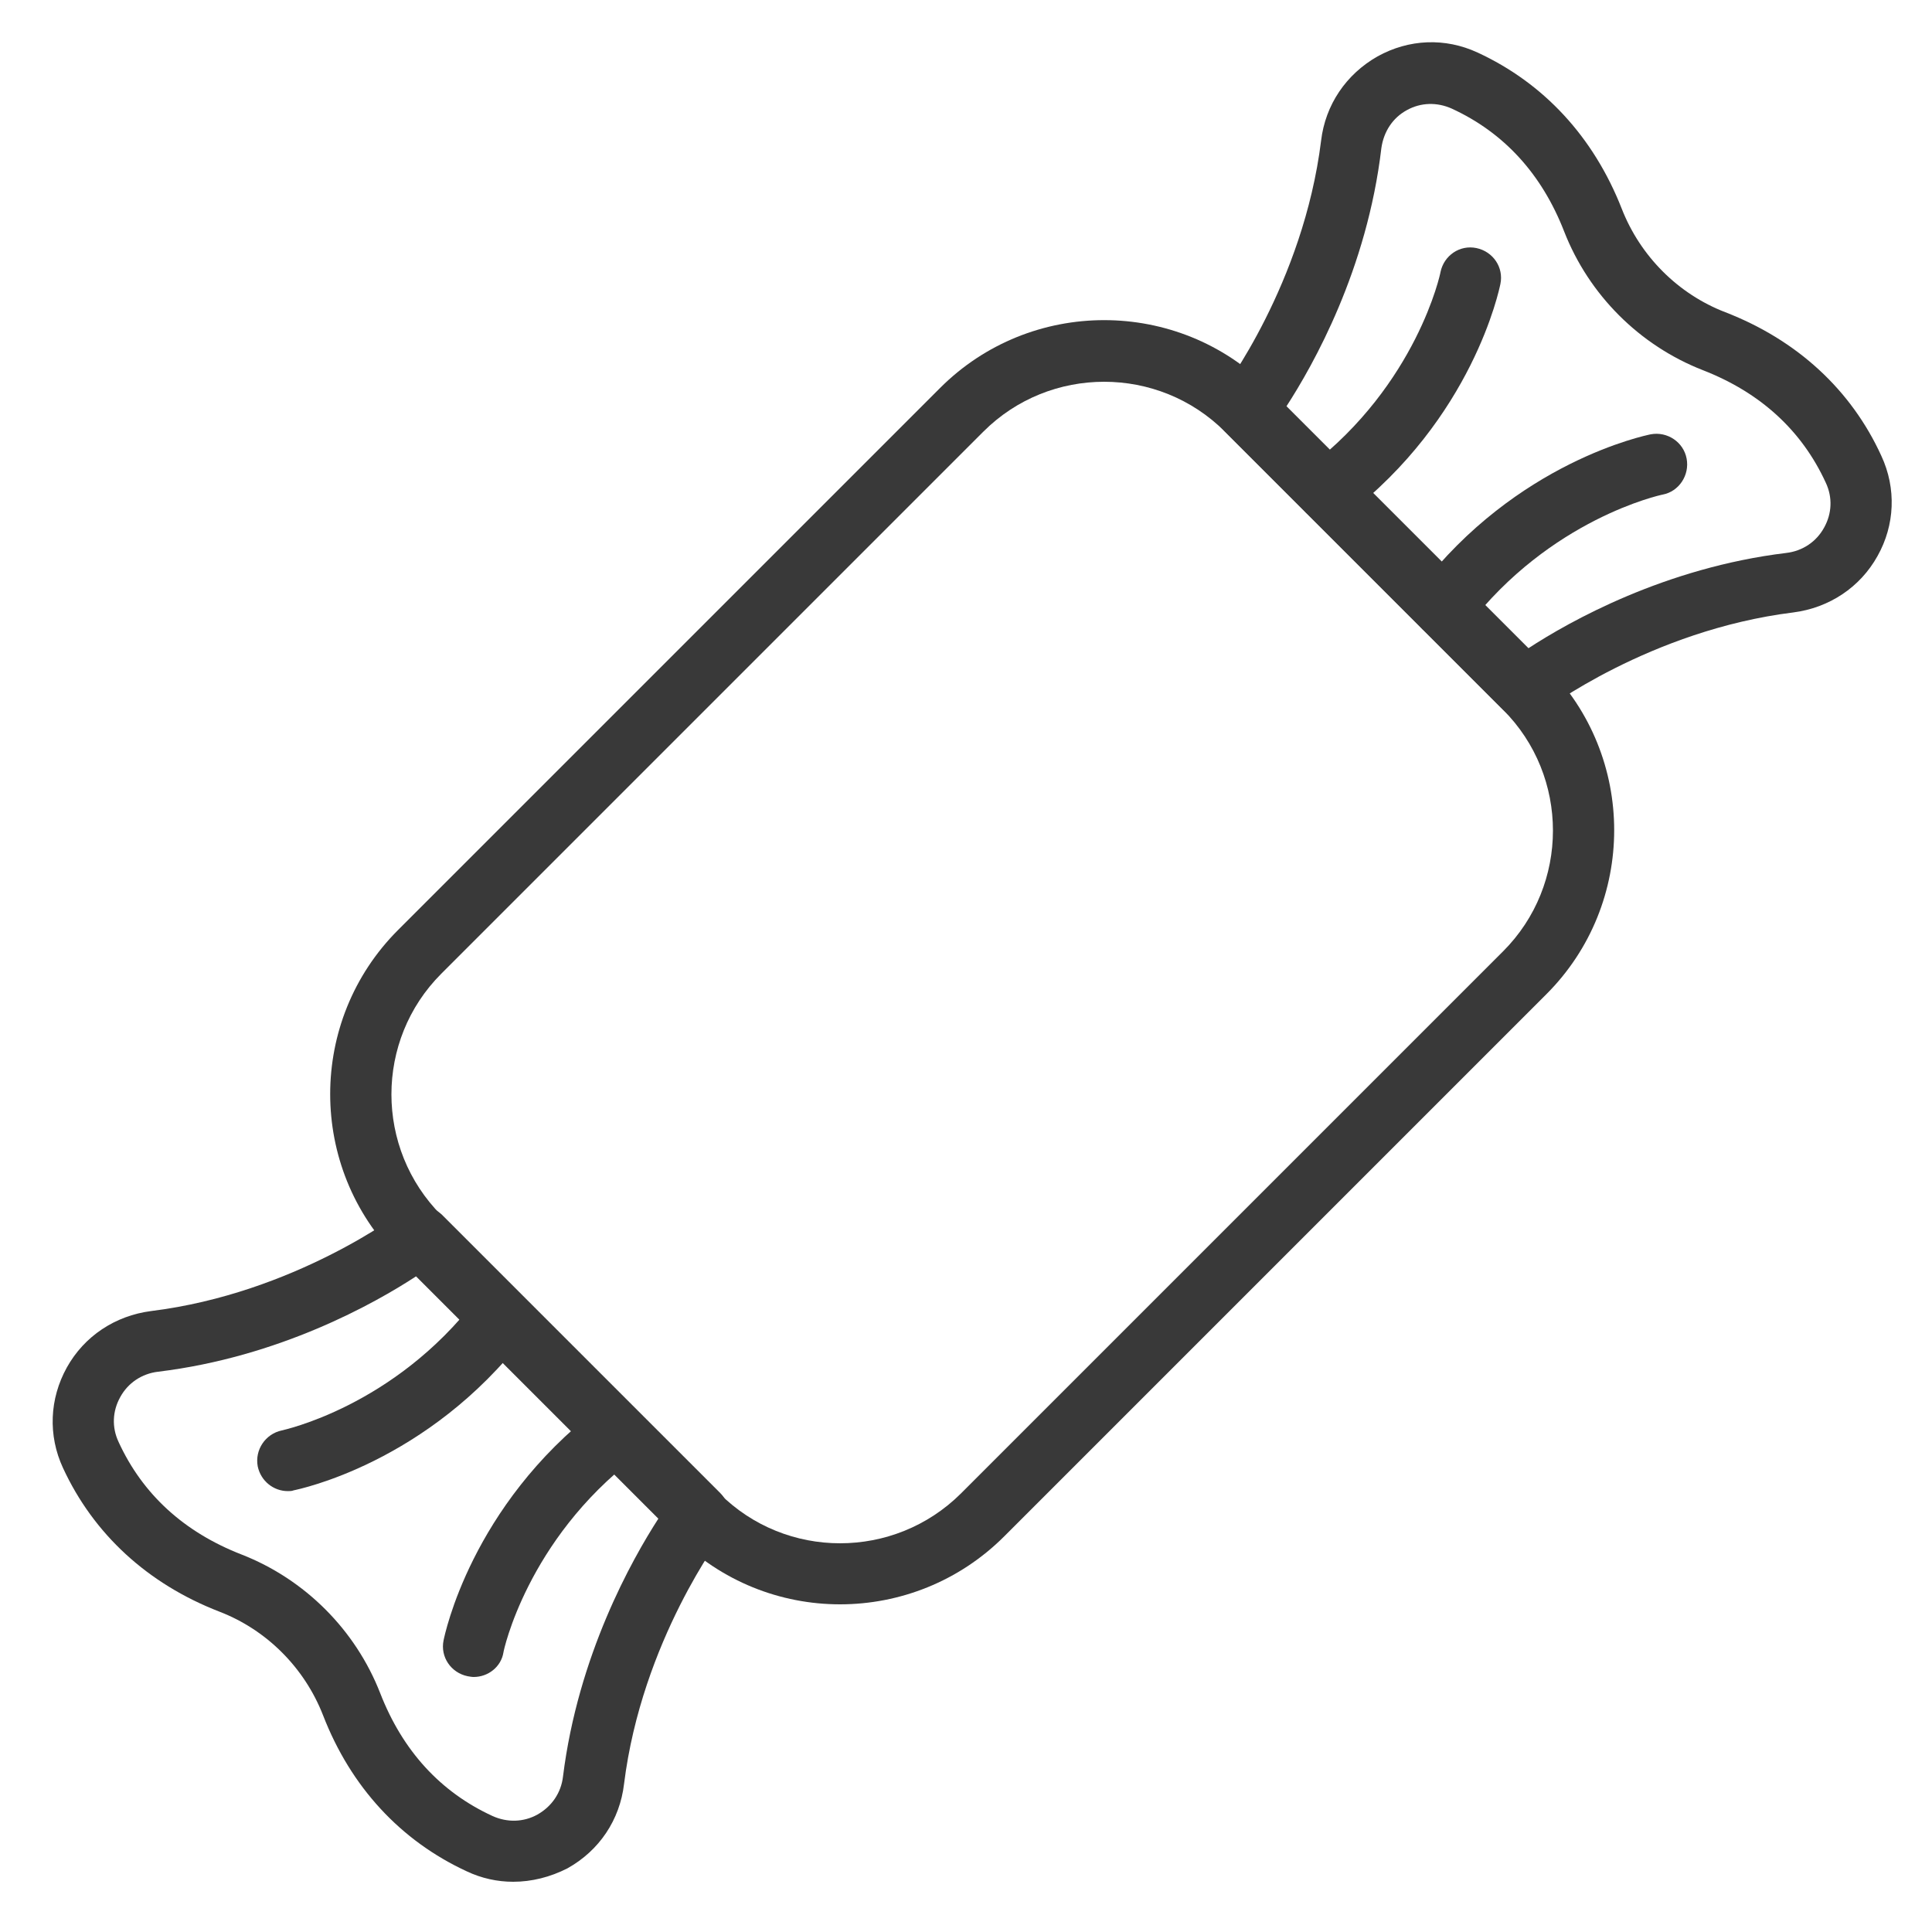
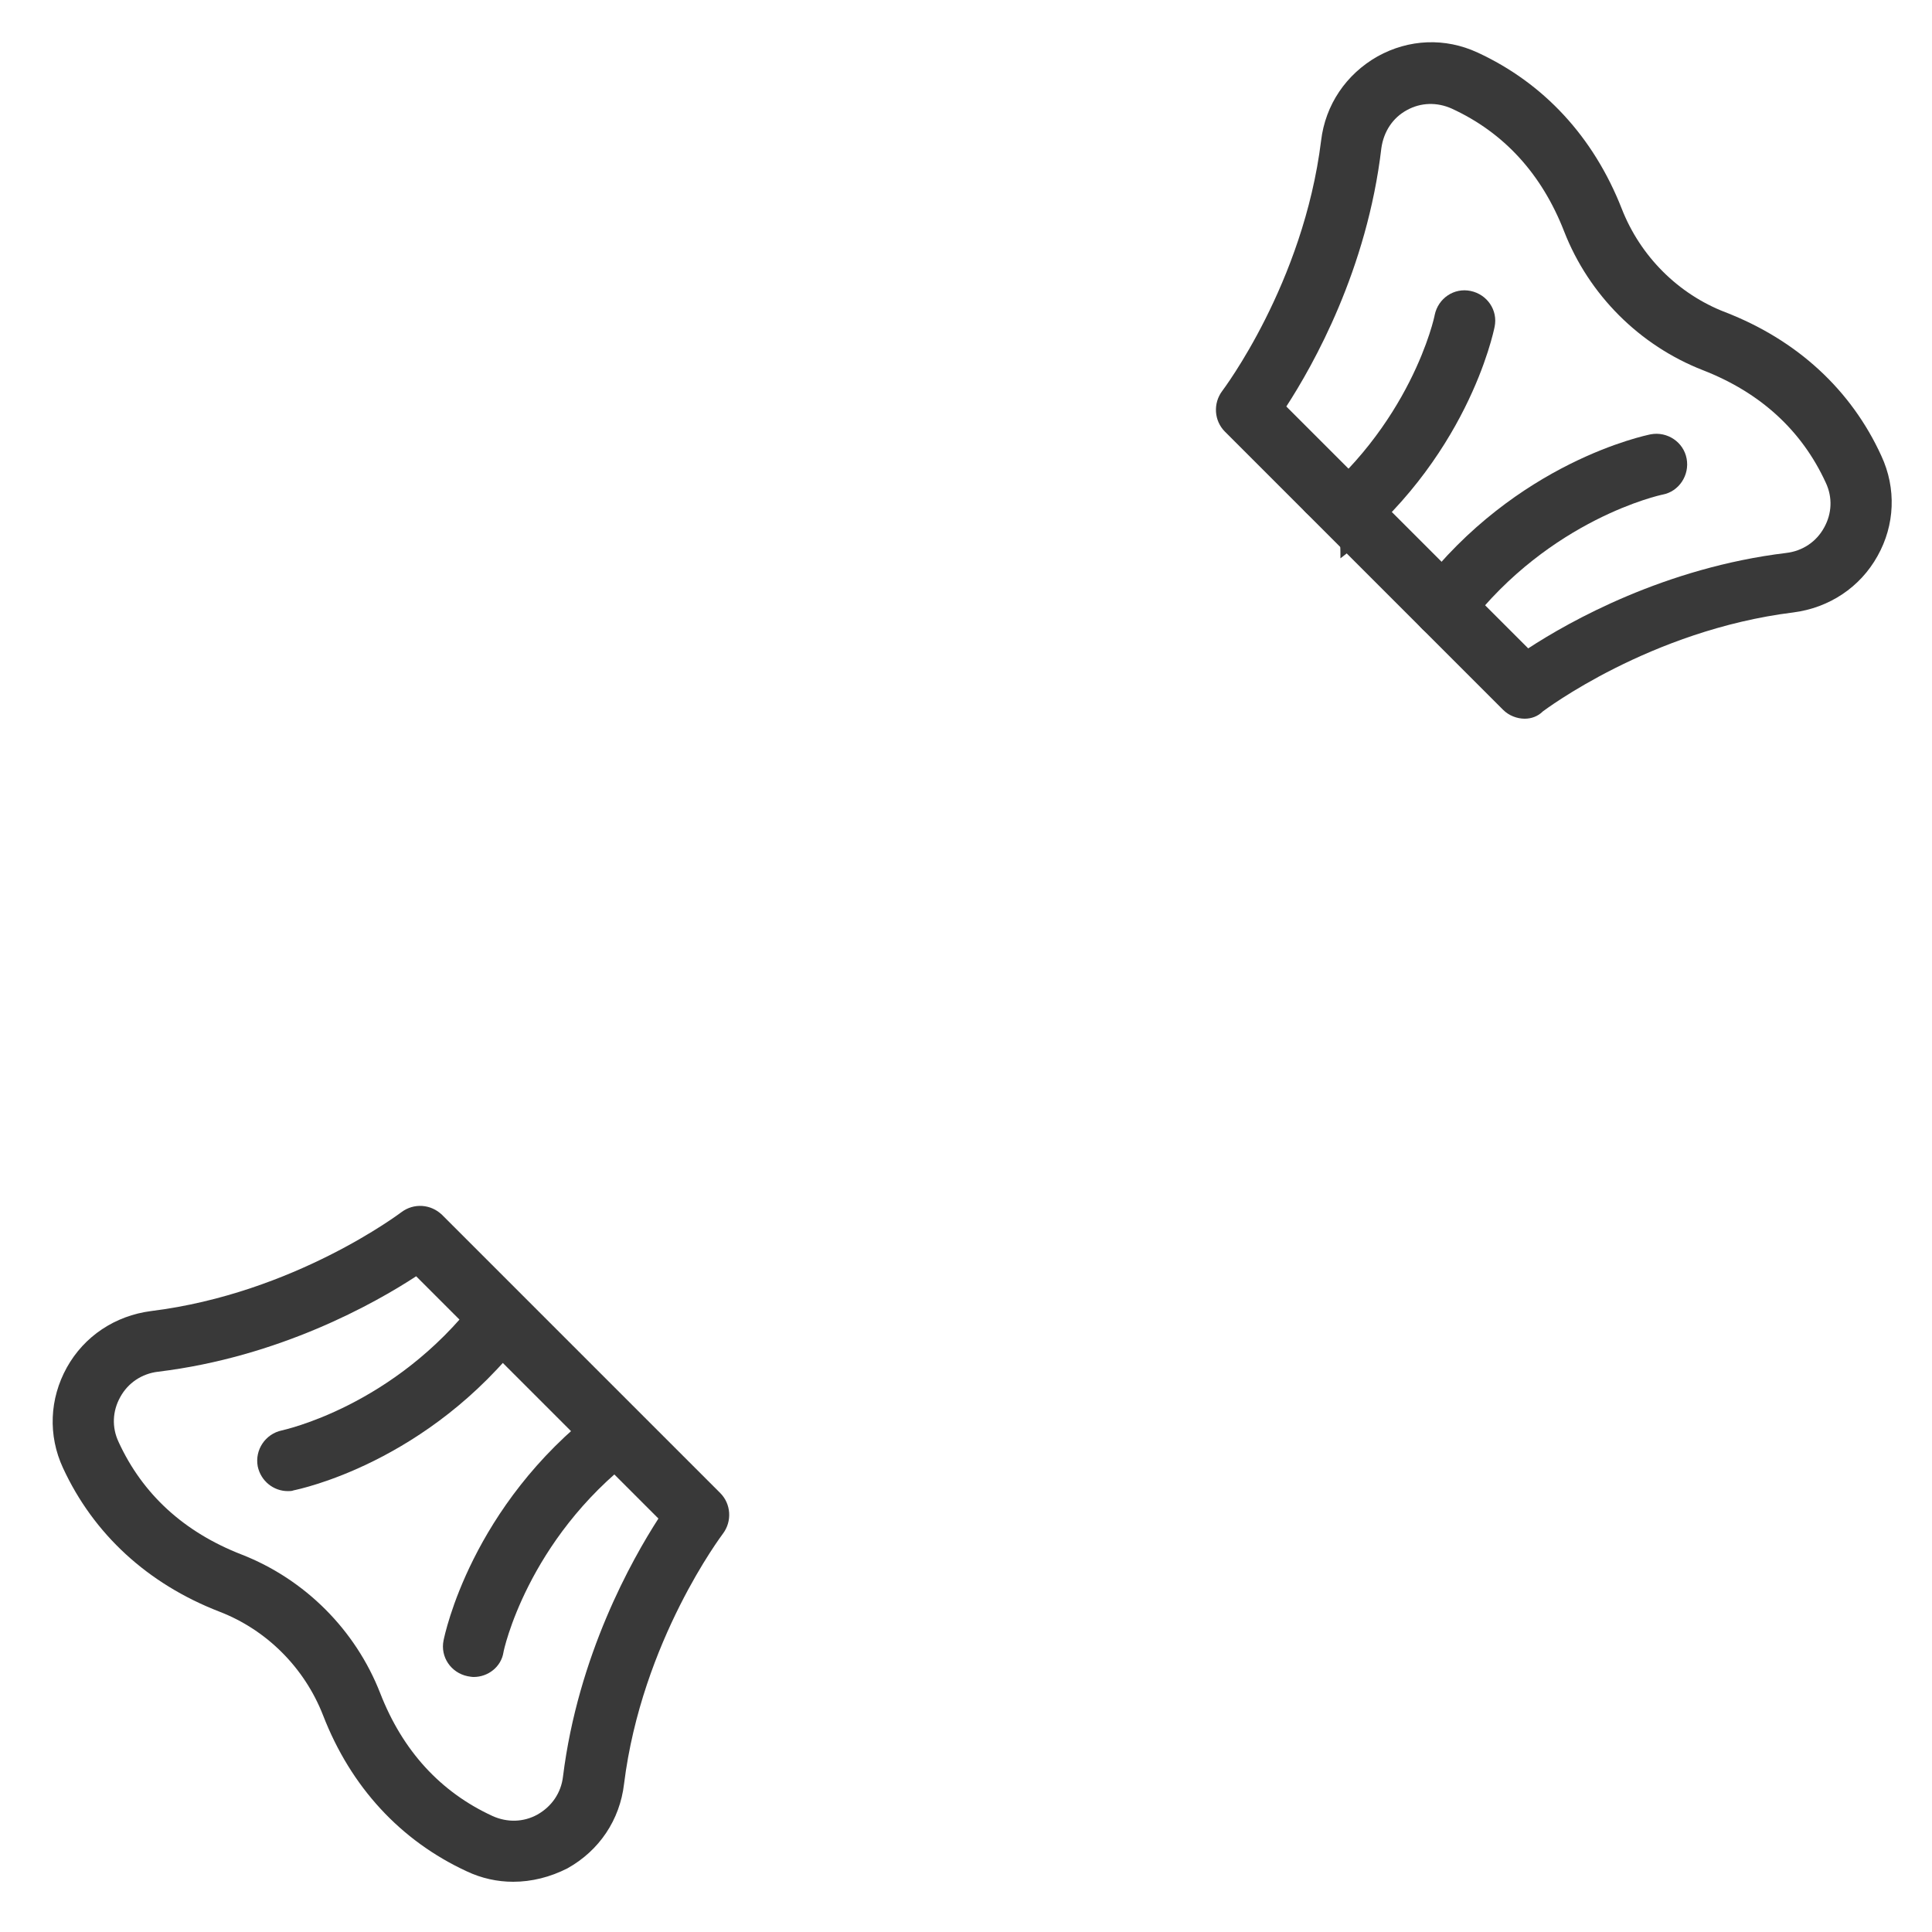
<svg xmlns="http://www.w3.org/2000/svg" version="1.1" id="Layer_1" x="0px" y="0px" viewBox="0 0 500 500" style="enable-background:new 0 0 500 500;" xml:space="preserve">
  <style type="text/css">
	.st0{fill:#393939;}
</style>
  <g>
-     <path class="st0" d="M217.4,415.2c-15.4,0-30.7-5.9-42.4-17.6l-72-72c-23.4-23.4-23.4-61.5,0-84.9l140.3-140.3   c23.4-23.4,61.5-23.4,84.9,0l72,72c23.4,23.4,23.4,61.5,0,84.9L259.9,397.6C248.2,409.3,232.8,415.2,217.4,415.2z M254.5,111.7   L114.2,252c-17.2,17.2-17.2,45.2,0,62.5l72,72c17.2,17.2,45.2,17.2,62.5,0l140.3-140.3c17.2-17.2,17.2-45.3,0-62.5l-72-72   C299.8,94.5,271.7,94.5,254.5,111.7L254.5,111.7z" />
    <path class="st0" d="M132.8,487c-4.1,0-8.2-0.9-12-2.7c-17.1-7.9-30-21.8-37.2-40.4c-4.8-12.3-14.6-22.1-26.8-26.8   c-18.6-7.2-32.6-20.1-40.5-37.2c-3.9-8.4-3.5-17.9,1-26c4.5-8.1,12.5-13.4,21.8-14.6c37.1-4.6,64.5-25.4,64.8-25.6   c3.2-2.4,7.6-2.1,10.5,0.7l72,72c2.8,2.8,3.1,7.3,0.7,10.5c-0.2,0.3-21,27.7-25.6,64.8c-1.1,9.3-6.4,17.2-14.6,21.8   C142.4,485.8,137.6,487,132.8,487z M107.7,330.3c-10.7,7-35.4,20.9-66.8,24.7c-4.2,0.5-7.8,2.9-9.8,6.6c-2,3.6-2.2,7.8-0.4,11.6   c6.2,13.5,16.9,23.3,31.8,29.1c16.4,6.4,29.5,19.5,35.9,35.9c5.8,14.9,15.6,25.6,29.1,31.8c3.8,1.7,8,1.6,11.6-0.4   c3.7-2.1,6.1-5.6,6.6-9.8c3.9-31.4,17.8-56.1,24.7-66.8L107.7,330.3z" />
    <path class="st0" d="M74.5,385.9c-3.7,0-7-2.6-7.8-6.4c-0.8-4.3,2-8.4,6.2-9.3c0.3-0.1,29-6.1,50.4-34c2.7-3.5,7.7-4.1,11.1-1.5   c3.5,2.7,4.1,7.7,1.5,11.1c-25.2,32.8-58.5,39.6-59.9,39.9C75.5,385.9,75,385.9,74.5,385.9z" />
    <path class="st0" d="M122.6,434c-0.5,0-1-0.1-1.6-0.2c-4.3-0.9-7.1-5-6.2-9.3c0.3-1.4,7.1-34.7,39.9-59.9c3.5-2.7,8.5-2,11.1,1.5   c2.7,3.5,2,8.5-1.5,11.1c-27.9,21.4-34,50.1-34,50.4C129.7,431.4,126.3,434,122.6,434z" />
    <path class="st0" d="M394.6,186c-2,0-4.1-0.8-5.6-2.3l-72-72c-2.8-2.8-3.1-7.3-0.7-10.5c0.2-0.3,21-27.7,25.6-64.8   c1.1-9.3,6.5-17.2,14.6-21.8c8.1-4.5,17.5-4.9,25.9-1c17.1,7.9,30,21.8,37.3,40.4c4.8,12.3,14.6,22.1,26.8,26.8   c18.6,7.2,32.6,20.1,40.4,37.2c3.9,8.4,3.5,17.9-1,25.9c-4.5,8.1-12.5,13.4-21.8,14.6c-37.1,4.6-64.5,25.4-64.8,25.6   C398,185.4,396.3,186,394.6,186z M332.9,105.2l62.6,62.6c10.7-7,35.4-20.9,66.8-24.7c4.2-0.5,7.8-2.9,9.8-6.6   c2-3.6,2.2-7.8,0.4-11.6c-6.2-13.5-16.9-23.3-31.8-29.1c-16.4-6.4-29.5-19.5-35.9-35.9c-5.8-14.9-15.6-25.6-29.1-31.8   c-3.8-1.7-8-1.6-11.6,0.4c-3.7,2-6,5.6-6.6,9.8C353.8,69.8,339.9,94.4,332.9,105.2z" />
-     <path class="st0" d="M343.6,135c-2.4,0-4.7-1.1-6.3-3.1c-2.7-3.5-2-8.5,1.5-11.1c27.9-21.4,34-50.1,34-50.4c0.9-4.3,5-7.1,9.3-6.2   c4.3,0.9,7.1,5,6.2,9.3c-0.3,1.4-7.1,34.7-39.9,59.9C347,134.5,345.3,135,343.6,135z" />
+     <path class="st0" d="M343.6,135c-2.4,0-4.7-1.1-6.3-3.1c27.9-21.4,34-50.1,34-50.4c0.9-4.3,5-7.1,9.3-6.2   c4.3,0.9,7.1,5,6.2,9.3c-0.3,1.4-7.1,34.7-39.9,59.9C347,134.5,345.3,135,343.6,135z" />
    <path class="st0" d="M373.6,165c-1.7,0-3.4-0.5-4.8-1.6c-3.5-2.7-4.1-7.6-1.5-11.1c25.2-32.8,58.5-39.6,59.9-39.9   c4.3-0.8,8.5,2,9.3,6.3c0.8,4.3-2,8.5-6.2,9.3c-0.6,0.1-29.1,6.3-50.4,34C378.3,163.9,375.9,165,373.6,165z" />
  </g>
</svg>